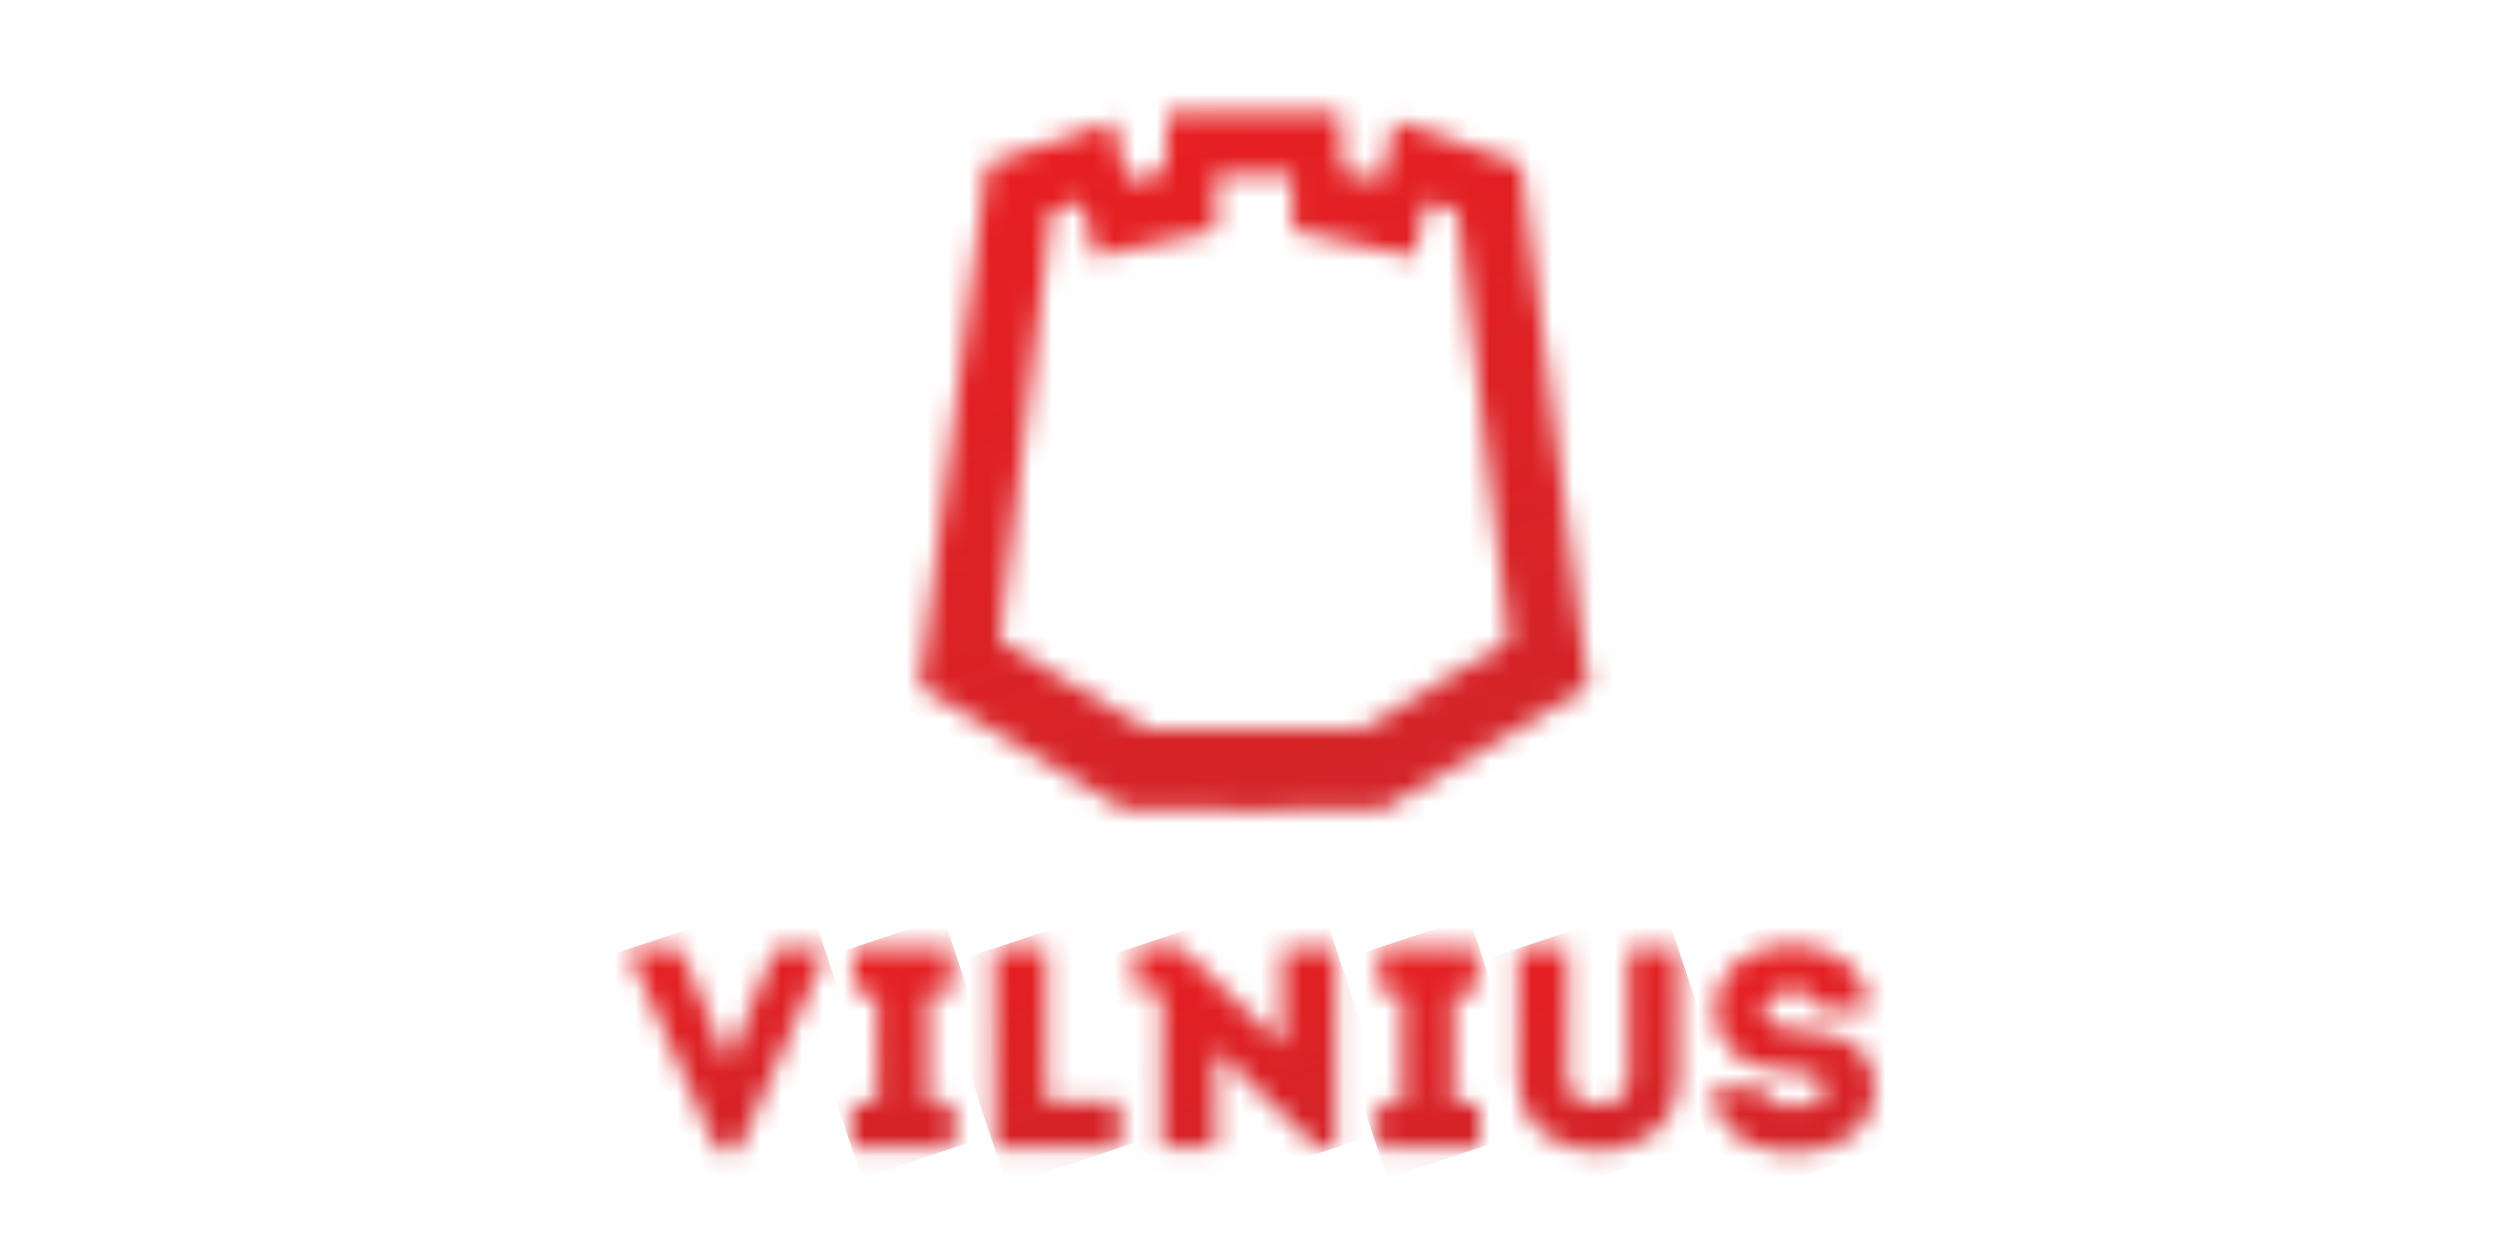
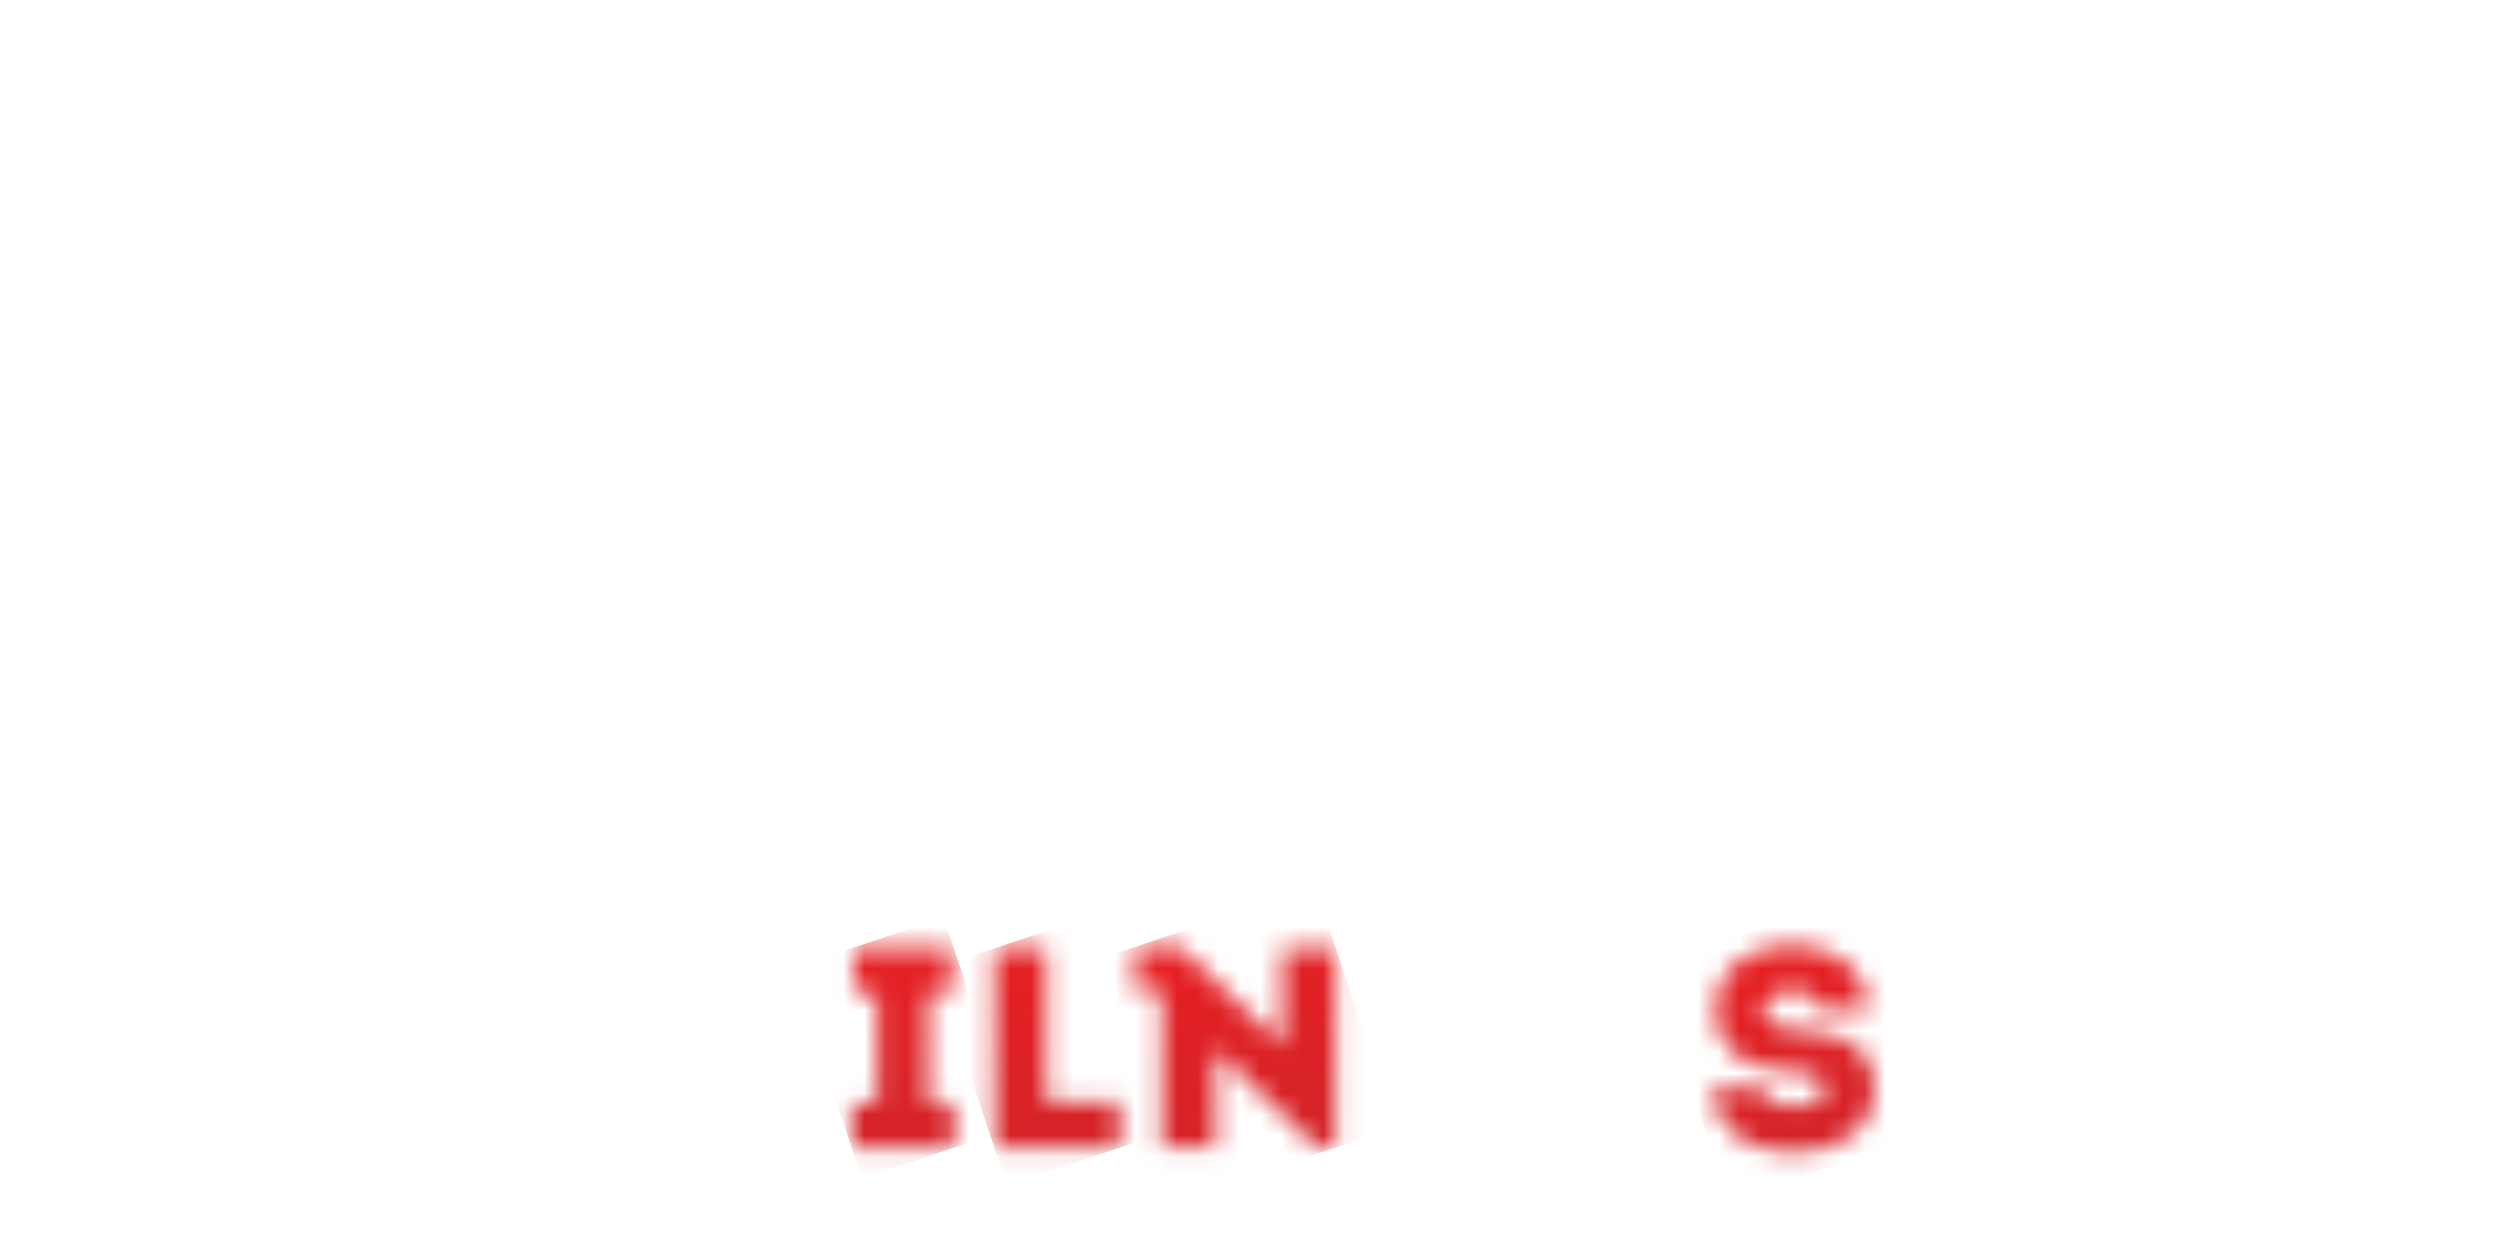
<svg xmlns="http://www.w3.org/2000/svg" width="120" height="60" viewBox="0 0 120 60" fill="none">
  <mask id="mask0_13449_19247" style="mask-type:luminance" maskUnits="userSpaceOnUse" x="47" y="45" width="7" height="11">
    <path d="M48.978 45.52H47.74V55.094H50.725H53.73V54.336V53.637V52.888H50.226V51.73V50.882V50.263V49.763V49.284V48.725V47.976V46.938V45.52H48.978Z" fill="white" />
  </mask>
  <g mask="url(#mask0_13449_19247)">
    <path d="M53.131 43.724L56.605 54.136L48.329 56.892L44.865 46.469L53.131 43.724Z" fill="url(#paint0_linear_13449_19247)" />
  </g>
  <mask id="mask1_13449_19247" style="mask-type:luminance" maskUnits="userSpaceOnUse" x="40" y="45" width="6" height="11">
    <path d="M40.981 45.52V47.647H42.109V52.938H40.881V55.094H45.783V52.938H44.555V47.647H45.693V45.52H40.981Z" fill="white" />
  </mask>
  <g mask="url(#mask1_13449_19247)">
    <path d="M45.293 44.043L48.648 54.136L41.37 56.562L38.016 46.469L45.293 44.043Z" fill="url(#paint1_linear_13449_19247)" />
  </g>
  <mask id="mask2_13449_19247" style="mask-type:luminance" maskUnits="userSpaceOnUse" x="30" y="45" width="10" height="11">
    <path d="M37.199 45.521L34.983 50.932H34.913L32.647 45.521H30.27V45.89L34.413 55.205H35.462L39.565 45.89V45.521H37.199Z" fill="white" />
  </mask>
  <g mask="url(#mask2_13449_19247)">
-     <path d="M38.646 42.735L42.47 54.236L31.199 57.98L27.375 46.479L38.646 42.735Z" fill="url(#paint2_linear_13449_19247)" />
-   </g>
+     </g>
  <mask id="mask3_13449_19247" style="mask-type:luminance" maskUnits="userSpaceOnUse" x="72" y="45" width="9" height="11">
-     <path d="M79.367 45.521H78.179V51.87C78.179 52.07 78.139 52.24 78.049 52.38C77.969 52.529 77.85 52.649 77.71 52.739C77.57 52.839 77.41 52.909 77.241 52.959C77.071 53.008 76.891 53.028 76.712 53.028C76.532 53.028 76.352 53.008 76.182 52.959C76.003 52.909 75.853 52.839 75.703 52.739C75.563 52.639 75.444 52.519 75.364 52.38C75.274 52.23 75.234 52.07 75.234 51.87V45.521H72.878V51.91C72.878 52.33 72.948 52.719 73.088 53.068C73.227 53.418 73.417 53.727 73.657 53.997C73.906 54.266 74.186 54.496 74.505 54.676C74.825 54.855 75.174 54.995 75.553 55.095C75.933 55.195 76.312 55.235 76.712 55.235C77.111 55.235 77.5 55.185 77.87 55.095C78.239 54.995 78.588 54.855 78.918 54.676C79.237 54.496 79.527 54.266 79.766 53.997C80.006 53.727 80.196 53.418 80.335 53.068C80.475 52.719 80.545 52.34 80.545 51.91V45.521L79.367 45.521Z" fill="white" />
-   </mask>
+     </mask>
  <g mask="url(#mask3_13449_19247)">
    <path d="M79.787 43.224L83.461 54.256L73.647 57.52L69.974 46.489L79.787 43.224Z" fill="url(#paint3_linear_13449_19247)" />
  </g>
  <mask id="mask4_13449_19247" style="mask-type:luminance" maskUnits="userSpaceOnUse" x="82" y="45" width="8" height="11">
    <path d="M85.388 45.401C84.979 45.451 84.589 45.55 84.22 45.71C83.851 45.86 83.521 46.07 83.232 46.319C82.942 46.579 82.722 46.878 82.563 47.238C82.403 47.597 82.323 48.006 82.333 48.466C82.343 48.985 82.433 49.424 82.593 49.783C82.762 50.143 83.002 50.432 83.311 50.662C83.621 50.892 83.98 51.061 84.41 51.181C84.839 51.301 85.308 51.371 85.837 51.411C86.077 51.421 86.306 51.441 86.516 51.481C86.736 51.511 86.915 51.56 87.085 51.62C87.245 51.68 87.375 51.77 87.465 51.88C87.554 51.99 87.604 52.13 87.604 52.289C87.604 52.449 87.544 52.589 87.435 52.699C87.325 52.818 87.185 52.908 87.005 52.968C86.826 53.038 86.626 53.078 86.416 53.098C86.197 53.118 85.987 53.108 85.767 53.088C85.558 53.058 85.358 53.008 85.178 52.928C84.999 52.848 84.859 52.748 84.749 52.629C84.639 52.499 84.579 52.349 84.579 52.179H82.193C82.193 52.649 82.273 53.058 82.443 53.427C82.613 53.787 82.852 54.096 83.152 54.356C83.451 54.615 83.801 54.825 84.19 54.975C84.579 55.134 84.989 55.234 85.428 55.284C85.448 55.284 85.478 55.294 85.498 55.294H86.726C87.165 55.244 87.574 55.144 87.964 54.995C88.353 54.845 88.702 54.645 89.012 54.396C89.321 54.146 89.561 53.847 89.731 53.497C89.91 53.148 90 52.748 90 52.299C90 51.82 89.92 51.421 89.791 51.101C89.651 50.782 89.461 50.512 89.212 50.312C88.972 50.103 88.683 49.943 88.363 49.833C88.043 49.714 87.694 49.624 87.335 49.564C86.965 49.504 86.586 49.454 86.197 49.414C85.977 49.394 85.777 49.364 85.578 49.324C85.388 49.284 85.218 49.234 85.079 49.164C84.939 49.095 84.829 49.005 84.749 48.885C84.679 48.765 84.639 48.625 84.659 48.436C84.669 48.276 84.729 48.136 84.829 48.016C84.929 47.897 85.059 47.797 85.218 47.727C85.378 47.647 85.558 47.597 85.737 47.577C85.927 47.547 86.117 47.547 86.306 47.567C86.486 47.587 86.666 47.637 86.816 47.707C86.975 47.777 87.095 47.877 87.195 48.006C87.285 48.136 87.335 48.286 87.335 48.466H89.681C89.681 48.006 89.601 47.597 89.441 47.238C89.281 46.878 89.052 46.579 88.762 46.319C88.473 46.07 88.143 45.86 87.774 45.71C87.405 45.56 87.015 45.451 86.606 45.401C86.396 45.371 86.197 45.361 85.987 45.361C85.797 45.361 85.598 45.371 85.388 45.401Z" fill="white" />
  </mask>
  <g mask="url(#mask4_13449_19247)">
    <path d="M89.232 43.015L92.986 54.296L82.972 57.62L79.219 46.349L89.232 43.015Z" fill="url(#paint4_linear_13449_19247)" />
  </g>
  <mask id="mask5_13449_19247" style="mask-type:luminance" maskUnits="userSpaceOnUse" x="66" y="45" width="6" height="11">
    <path d="M66.209 45.521V47.647H67.337V52.949H66.109V55.095H71.011V52.949H69.783V47.647H70.911V45.521H66.209Z" fill="white" />
  </mask>
  <g mask="url(#mask5_13449_19247)">
-     <path d="M70.522 44.044L73.876 54.136L66.599 56.562L63.234 46.469L70.522 44.044Z" fill="url(#paint5_linear_13449_19247)" />
-   </g>
+     </g>
  <mask id="mask6_13449_19247" style="mask-type:luminance" maskUnits="userSpaceOnUse" x="54" y="45" width="11" height="11">
    <path d="M54.48 45.452V47.548H55.777V55.096H57.055H58.343V50.383L63.215 55.096H64.103V45.522H61.568V50.204L56.676 45.472H56.666V45.452H54.48Z" fill="white" />
  </mask>
  <g mask="url(#mask6_13449_19247)">
    <path d="M63.144 42.567L66.988 54.127L55.437 57.971L51.594 46.41L63.144 42.567Z" fill="url(#paint6_linear_13449_19247)" />
  </g>
  <mask id="mask7_13449_19247" style="mask-type:luminance" maskUnits="userSpaceOnUse" x="44" y="5" width="33" height="34">
    <path d="M58.354 11.048L58.374 8.403L60.201 8.393L62.028 8.403L62.048 11.048L67.868 12.326L68.457 9.68L69.944 10.12L72.44 30.755L65.342 35.018L60.45 34.998H59.961L55.069 35.018L47.971 30.755L50.467 10.12L51.955 9.68L52.544 12.326L58.354 11.048ZM60.191 5.368H56.048L55.928 8.243L54.061 8.672L53.442 5.817L47.372 7.863L44.138 32.961L54.041 38.891L59.941 38.901H60.43L66.33 38.891L76.234 32.961L73.009 7.863L66.939 5.817L66.32 8.672L64.454 8.243L64.334 5.368H60.191Z" fill="white" />
  </mask>
  <g mask="url(#mask7_13449_19247)">
-     <path d="M73.047 -4.247L86.295 35.566L47.34 48.525L34.093 8.712L73.047 -4.247Z" fill="url(#paint7_linear_13449_19247)" />
-   </g>
+     </g>
  <defs>
    <linearGradient id="paint0_linear_13449_19247" x1="49.02" y1="45.149" x2="54.441" y2="61.446" gradientUnits="userSpaceOnUse">
      <stop stop-color="#E71F22" />
      <stop offset="1" stop-color="#C7272D" />
    </linearGradient>
    <linearGradient id="paint1_linear_13449_19247" x1="41.682" y1="45.344" x2="46.916" y2="61.077" gradientUnits="userSpaceOnUse">
      <stop stop-color="#E71F22" />
      <stop offset="1" stop-color="#C7272D" />
    </linearGradient>
    <linearGradient id="paint2_linear_13449_19247" x1="33.031" y1="44.673" x2="38.378" y2="60.747" gradientUnits="userSpaceOnUse">
      <stop stop-color="#E71F22" />
      <stop offset="1" stop-color="#C7272D" />
    </linearGradient>
    <linearGradient id="paint3_linear_13449_19247" x1="74.904" y1="44.92" x2="80.17" y2="60.752" gradientUnits="userSpaceOnUse">
      <stop stop-color="#E71F22" />
      <stop offset="1" stop-color="#C7272D" />
    </linearGradient>
    <linearGradient id="paint4_linear_13449_19247" x1="84.549" y1="45.653" x2="89.489" y2="60.504" gradientUnits="userSpaceOnUse">
      <stop stop-color="#E71F22" />
      <stop offset="1" stop-color="#C7272D" />
    </linearGradient>
    <linearGradient id="paint5_linear_13449_19247" x1="66.909" y1="45.35" x2="72.146" y2="61.093" gradientUnits="userSpaceOnUse">
      <stop stop-color="#E71F22" />
      <stop offset="1" stop-color="#C7272D" />
    </linearGradient>
    <linearGradient id="paint6_linear_13449_19247" x1="57.394" y1="44.567" x2="63.413" y2="62.661" gradientUnits="userSpaceOnUse">
      <stop stop-color="#E71F22" />
      <stop offset="1" stop-color="#C7272D" />
    </linearGradient>
    <linearGradient id="paint7_linear_13449_19247" x1="54.711" y1="5.656" x2="72.221" y2="58.293" gradientUnits="userSpaceOnUse">
      <stop stop-color="#E71F22" />
      <stop offset="1" stop-color="#C7272D" />
    </linearGradient>
  </defs>
</svg>